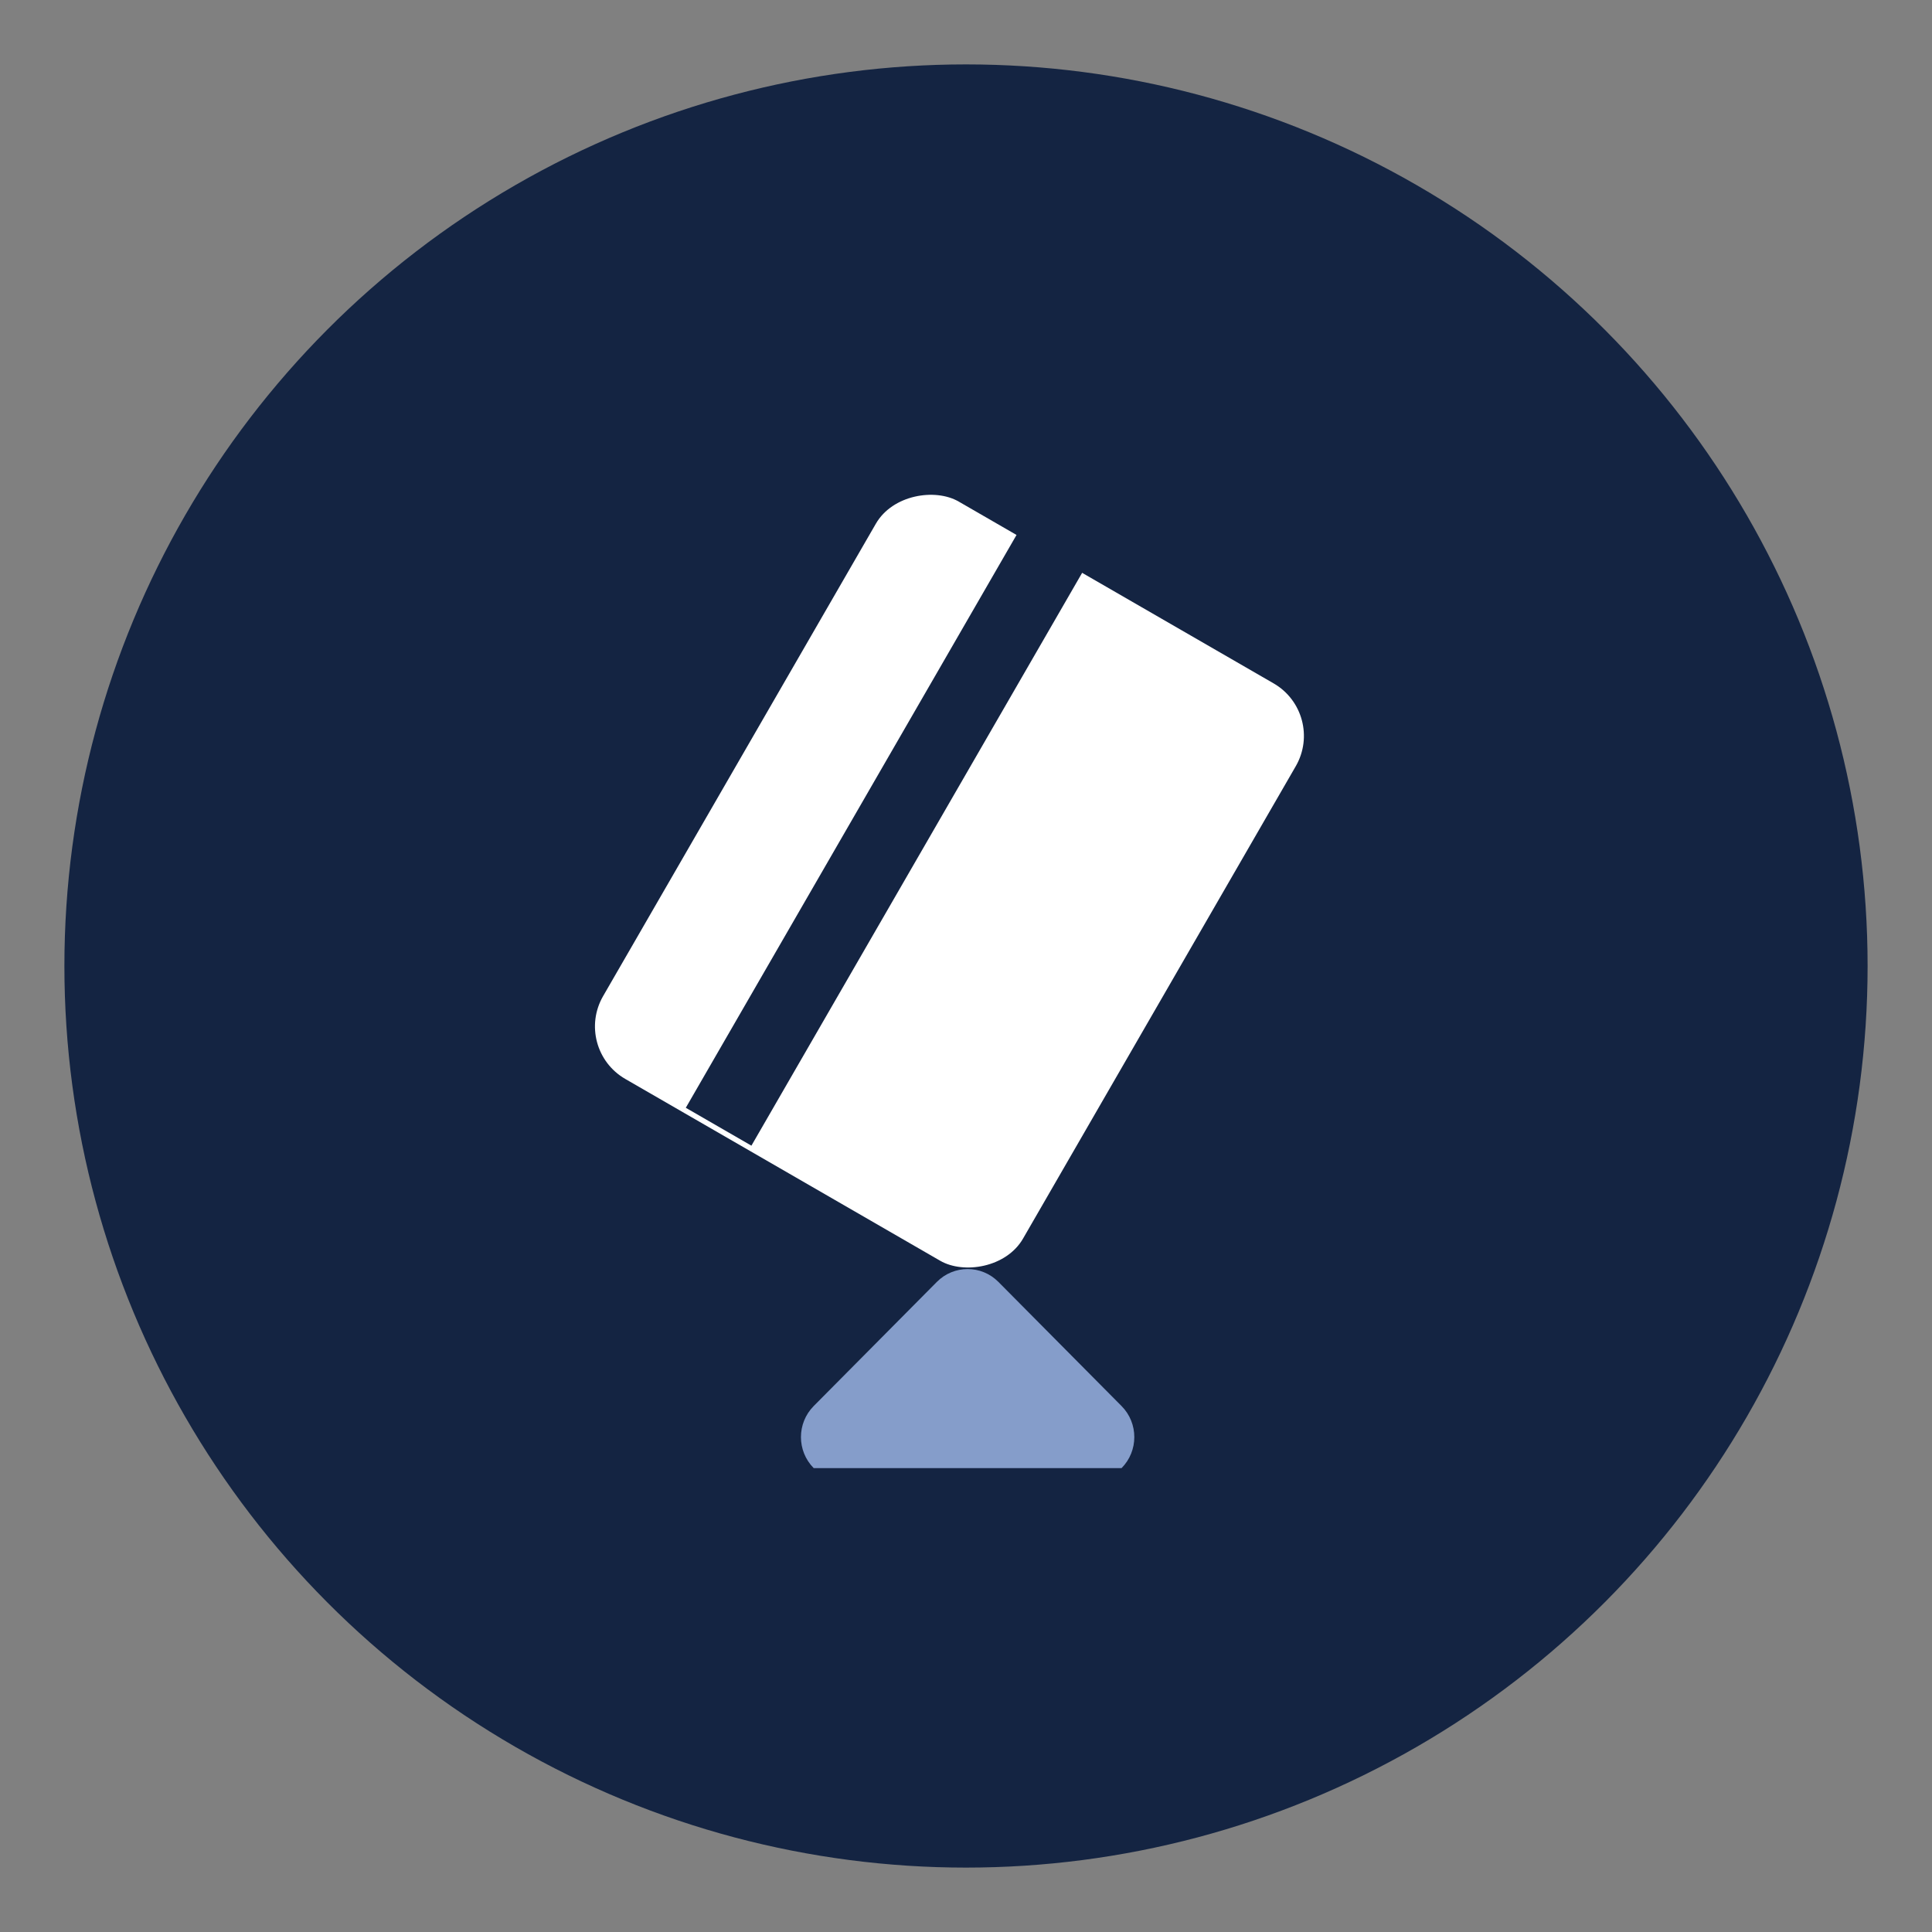
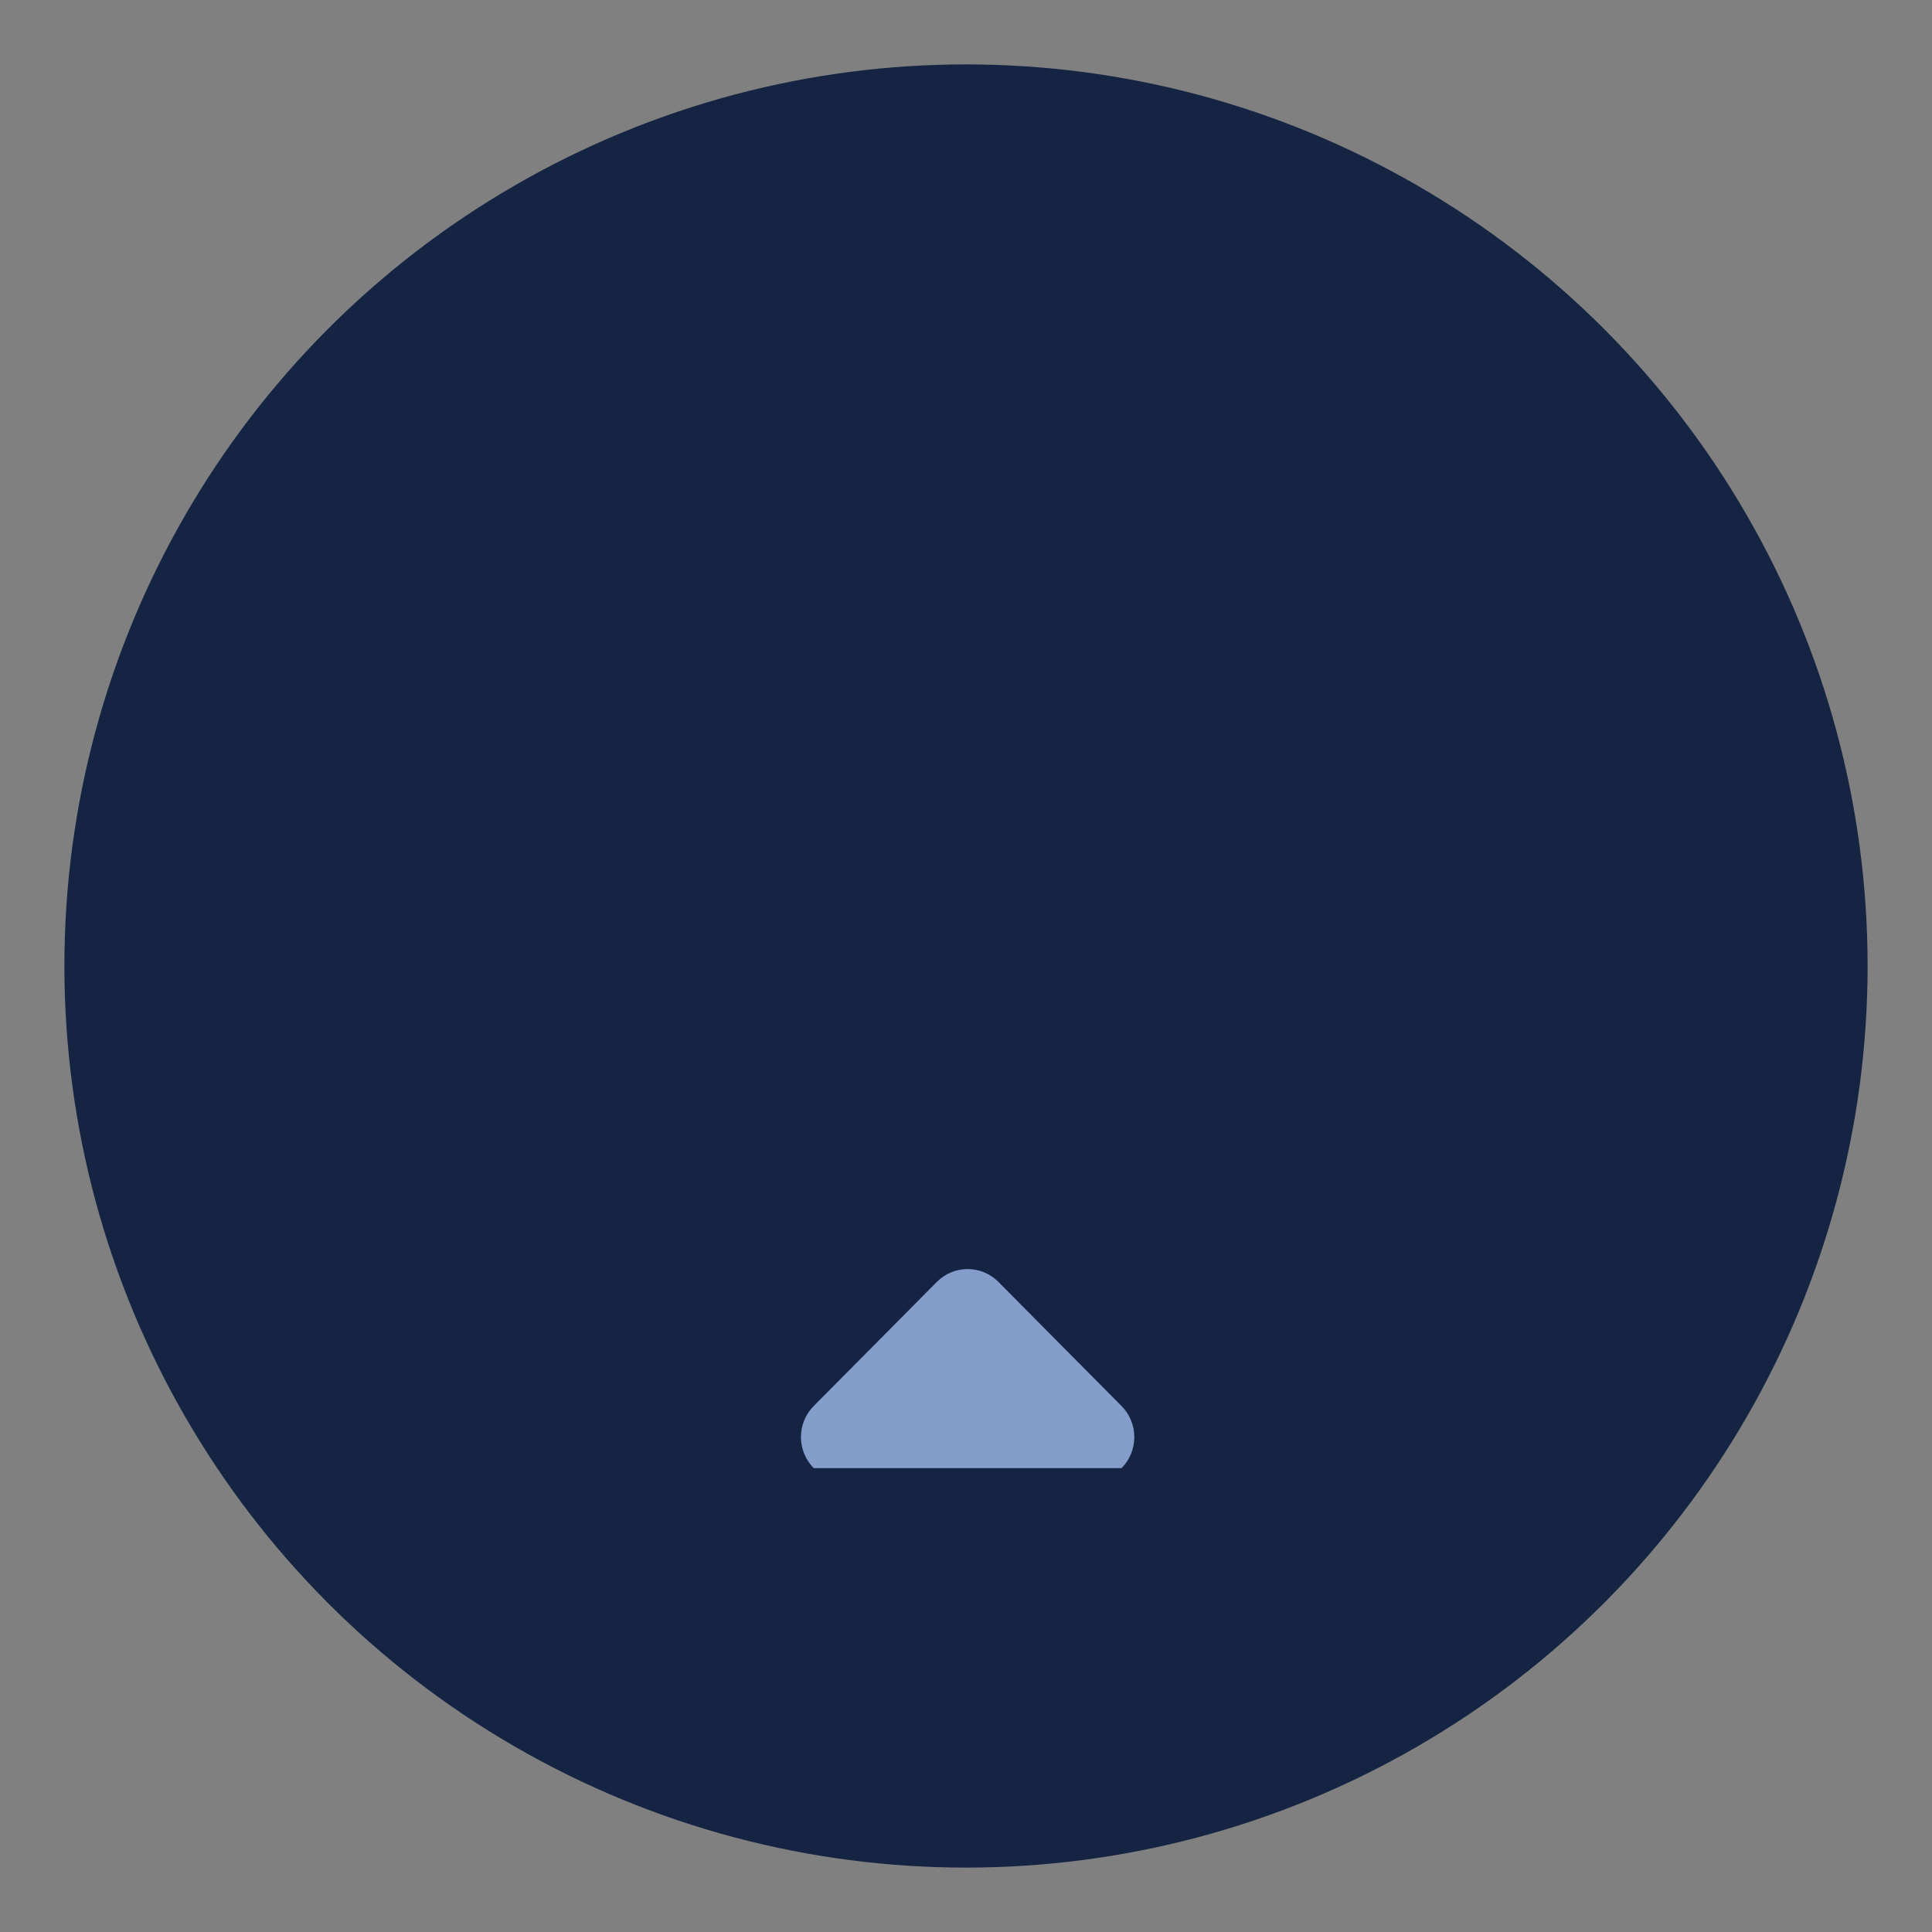
<svg xmlns="http://www.w3.org/2000/svg" width="120px" height="120px" viewBox="0 0 120 120" version="1.1">
  <rect x="0" y="0" width="120" height="120" fill="#808080" stroke="none" />
  <title>Credito</title>
  <g id="Credito" stroke="none" stroke-width="1" fill="none" fill-rule="evenodd">
    <circle id="Oval" fill="#142442" cx="60" cy="60" r="56" />
    <g id="Group-2" transform="translate(34, 28)">
      <path d="M28.013,51.622 L35.662,59.332 C36.718,60.397 36.718,62.123 35.662,63.187 L16.54,63.187 C15.484,62.123 15.484,60.397 16.54,59.332 L24.189,51.622 C25.245,50.557 26.957,50.557 28.013,51.622 Z" id="Path" fill="#859DCA" />
      <g id="Group" transform="translate(25.077, 26.529) rotate(-60) translate(-25.077, -26.529) translate(3.577, 11.029)">
-         <rect id="Rectangle" fill="#FFFFFF" x="0.567" y="0.45" width="41.412" height="30.118" rx="3.765" />
        <rect id="Rectangle" fill="#142442" x="0.895" y="8.366" width="41.412" height="4.706" />
      </g>
    </g>
  </g>
</svg>